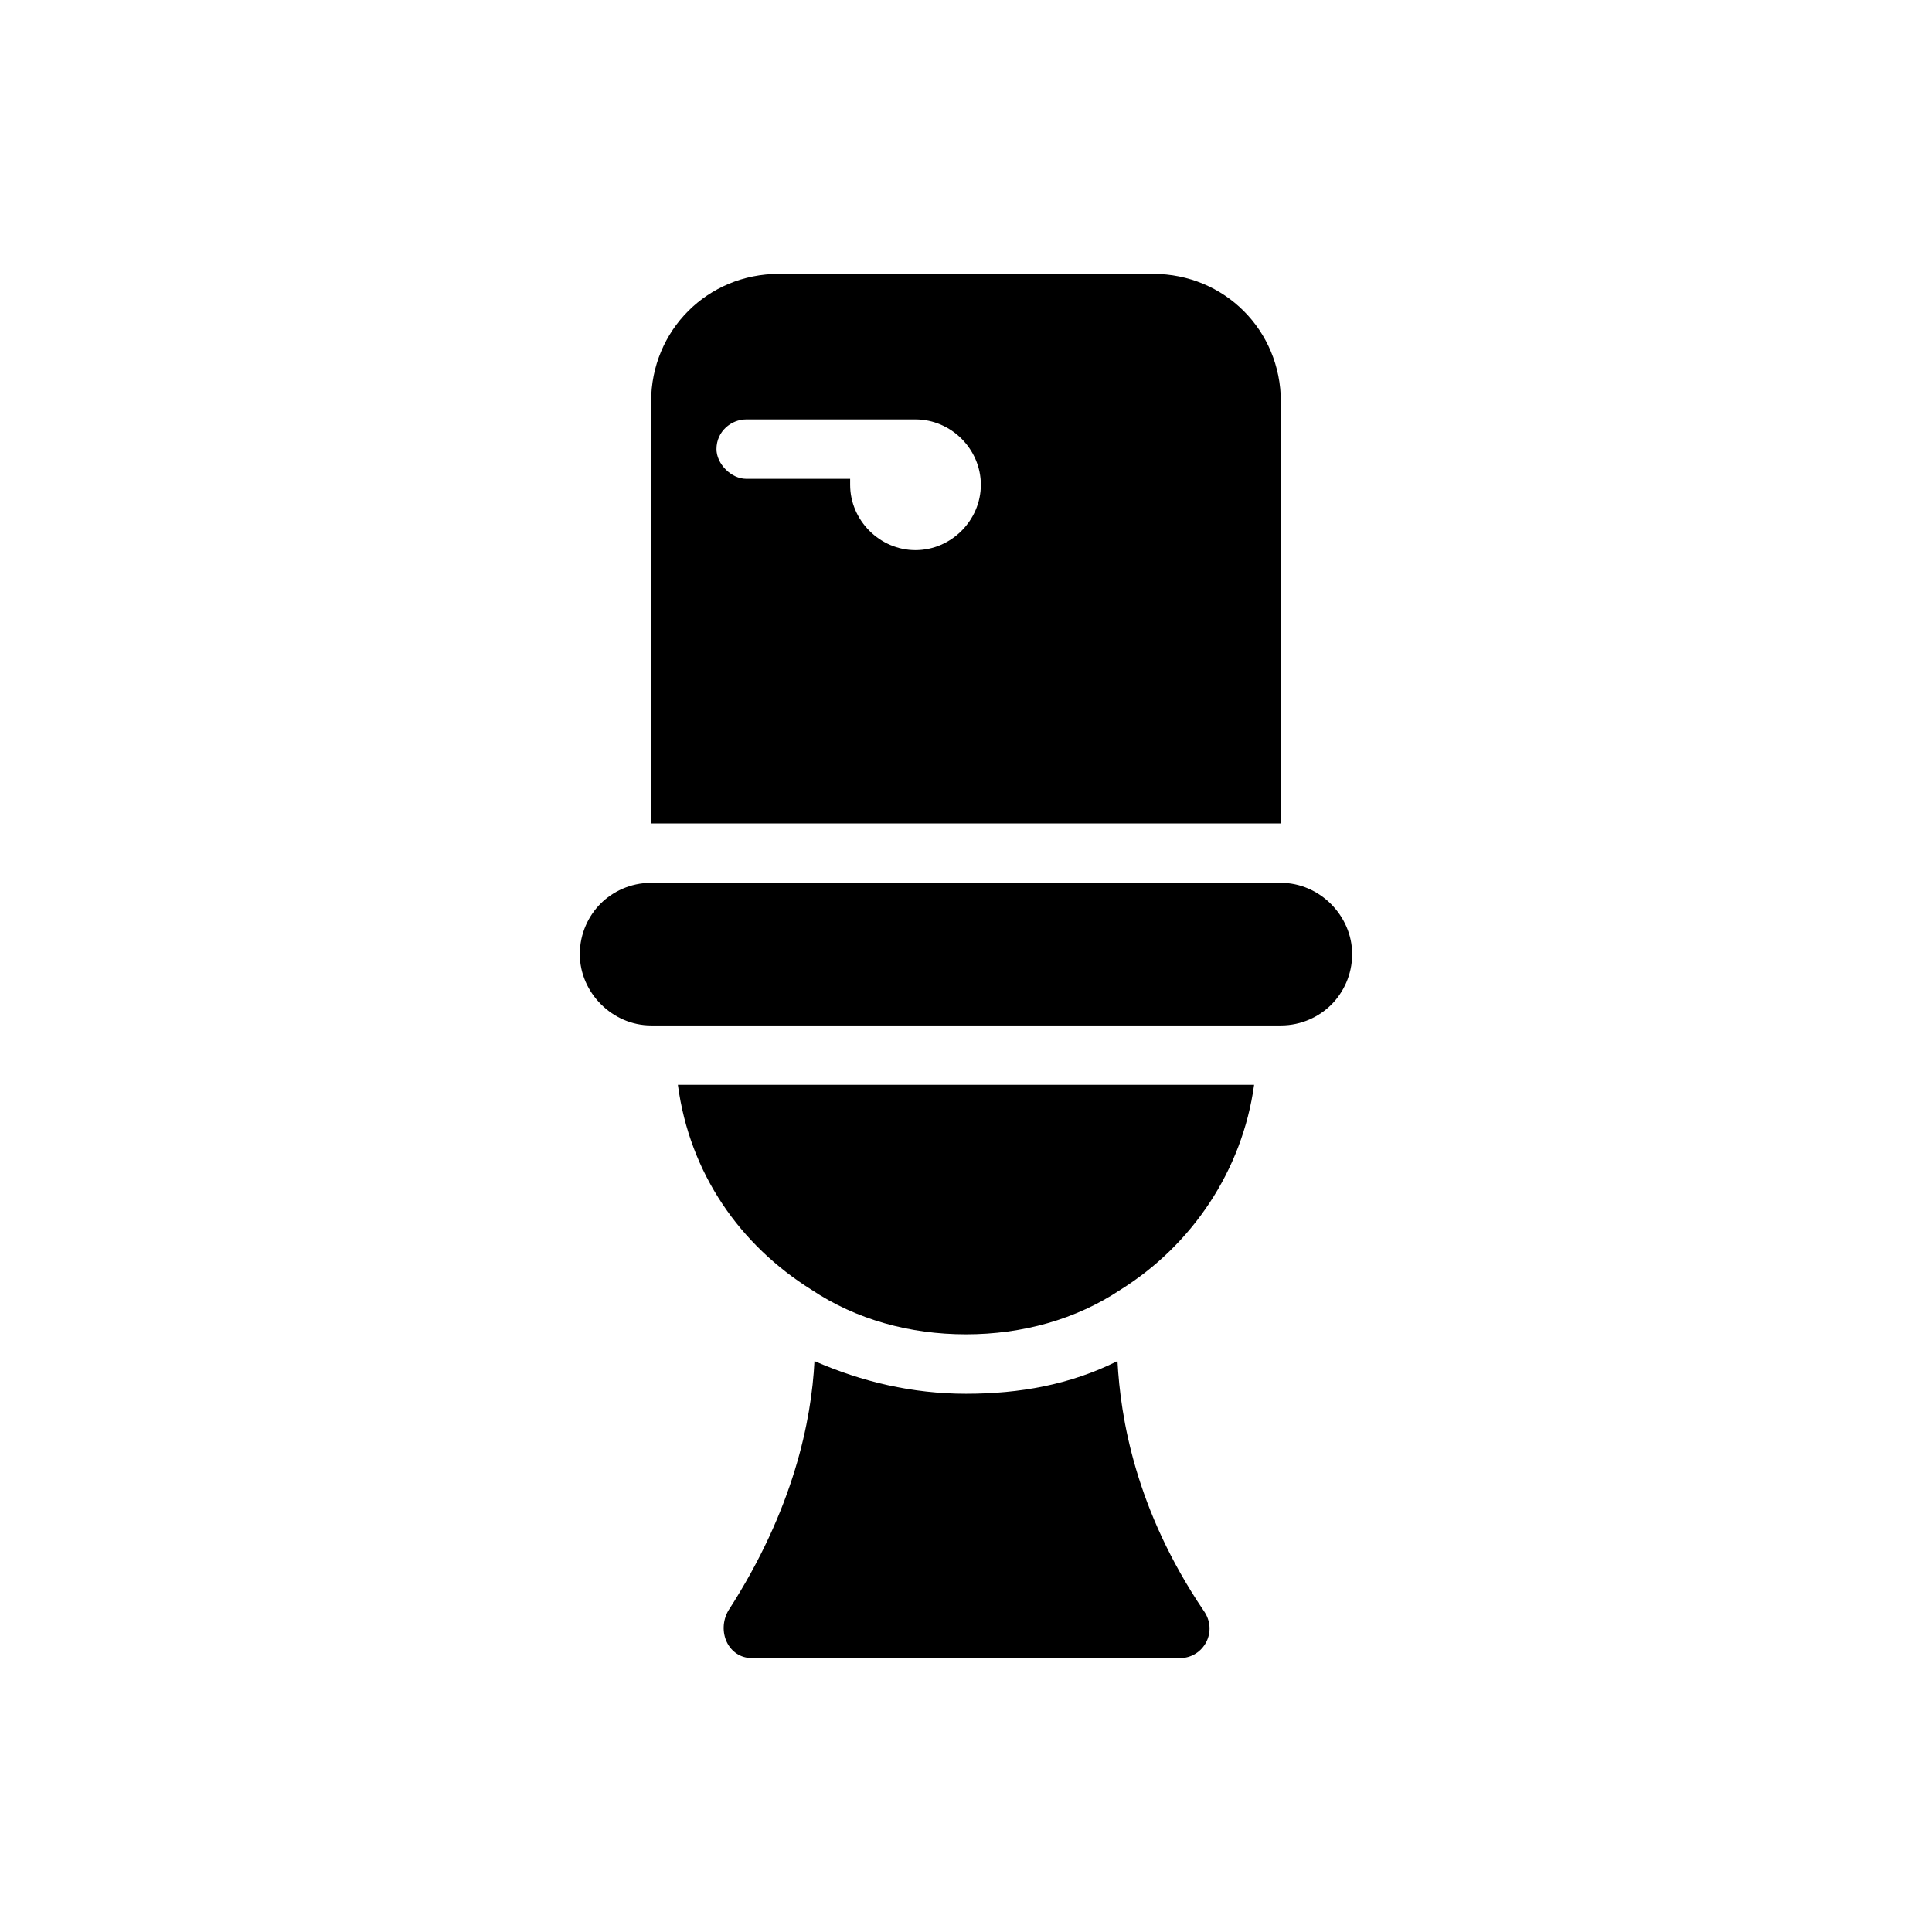
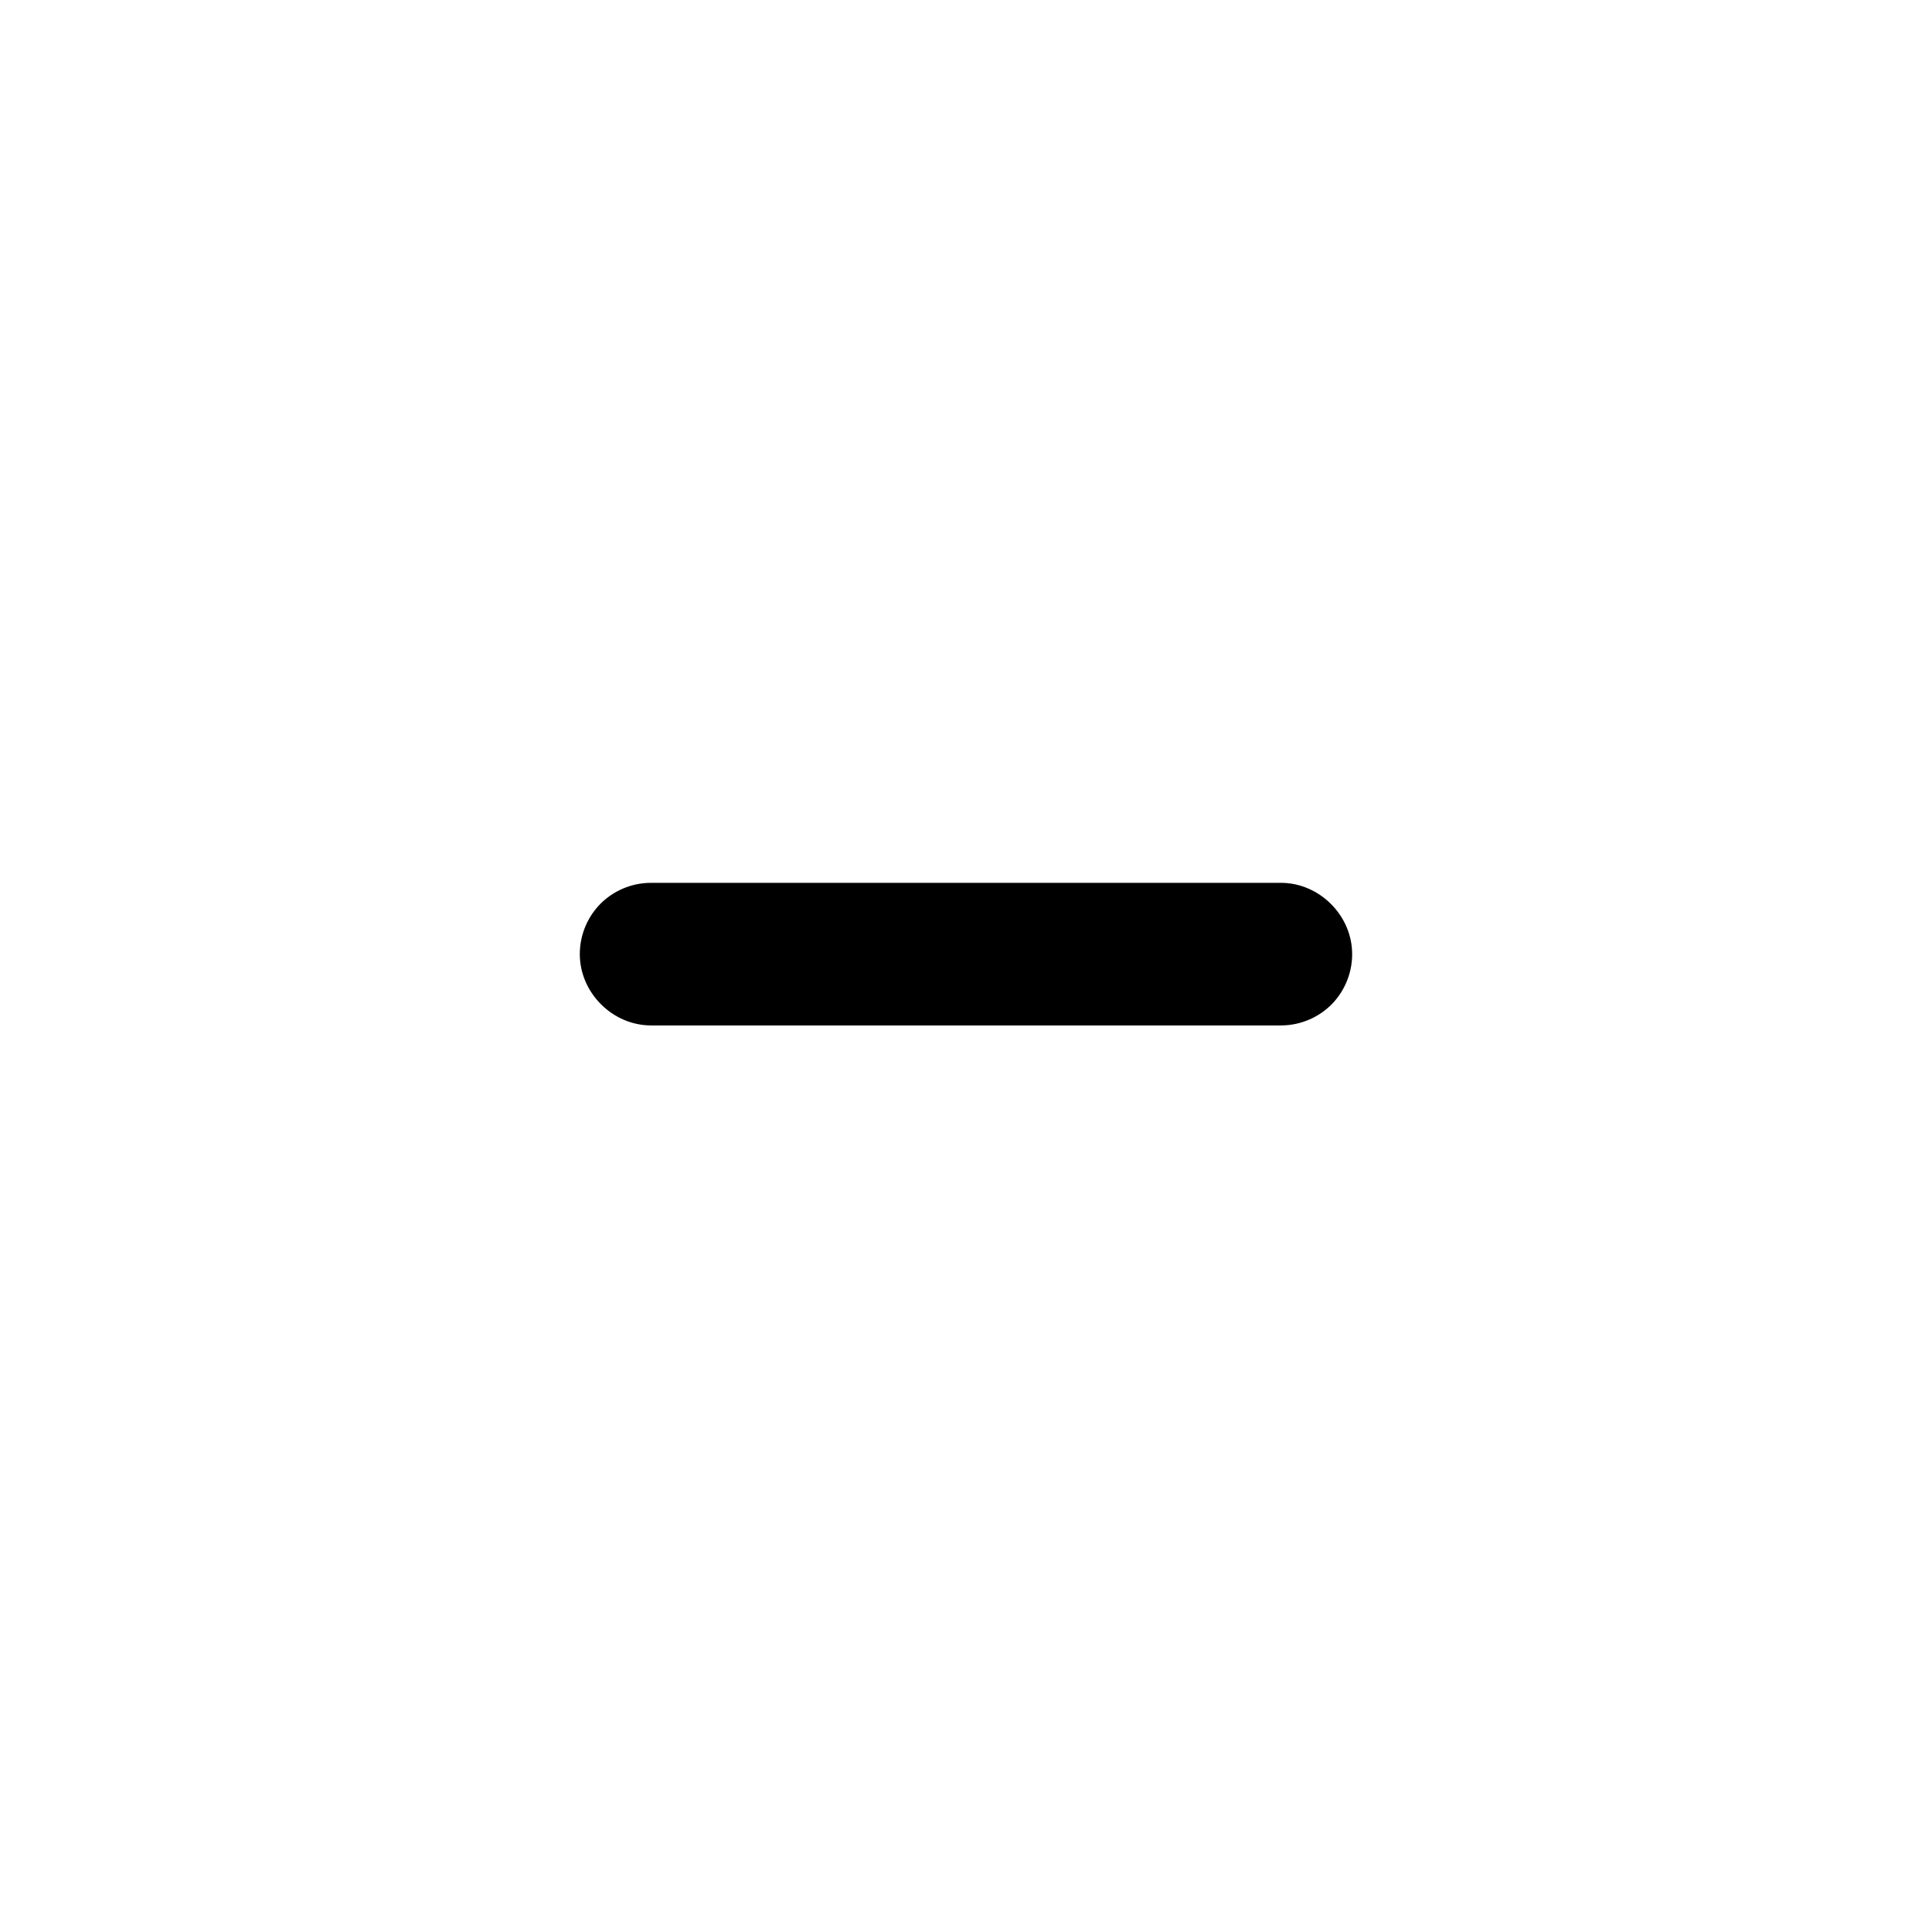
<svg xmlns="http://www.w3.org/2000/svg" fill="#000000" width="800px" height="800px" version="1.1" viewBox="144 144 512 512">
  <g>
-     <path d="m483.44 250.43c0-18.895-14.957-33.852-33.852-33.852l-99.184 0.004c-18.895 0-33.852 14.957-33.852 33.852v111.78h166.89zm-96.824 39.359c-9.445 0-17.32-7.871-17.32-17.32v-1.574h-27.551c-3.938 0-7.871-3.938-7.871-7.871 0-4.723 3.938-7.871 7.871-7.871h44.871c9.445 0 17.32 7.871 17.32 17.32-0.004 9.445-7.875 17.316-17.32 17.316z" />
    <path d="m483.44 377.96h-166.89c-5.512 0-10.234 2.363-13.383 5.512s-5.512 7.871-5.512 13.383c0 10.234 8.66 18.895 18.895 18.895h166.89c5.512 0 10.234-2.363 13.383-5.512 3.148-3.148 5.512-7.871 5.512-13.383 0-10.234-8.66-18.895-18.895-18.895z" />
-     <path d="m359.06 485.8c11.809 7.871 25.977 11.809 40.934 11.809 14.957 0 29.125-3.938 40.934-11.809 18.895-11.809 32.273-31.488 35.426-54.316h-152.71c3.148 23.613 16.531 42.508 35.422 54.316z" />
-     <path d="m440.14 504.7c-12.594 6.297-25.977 8.66-40.148 8.66-14.168 0-27.551-3.148-40.148-8.66-0.789 15.742-5.512 39.359-22.828 66.125-3.148 5.512 0 12.594 6.297 12.594h113.36c6.297 0 10.234-7.086 6.297-12.594-18.102-26.766-22.035-51.168-22.824-66.125z" />
  </g>
</svg>